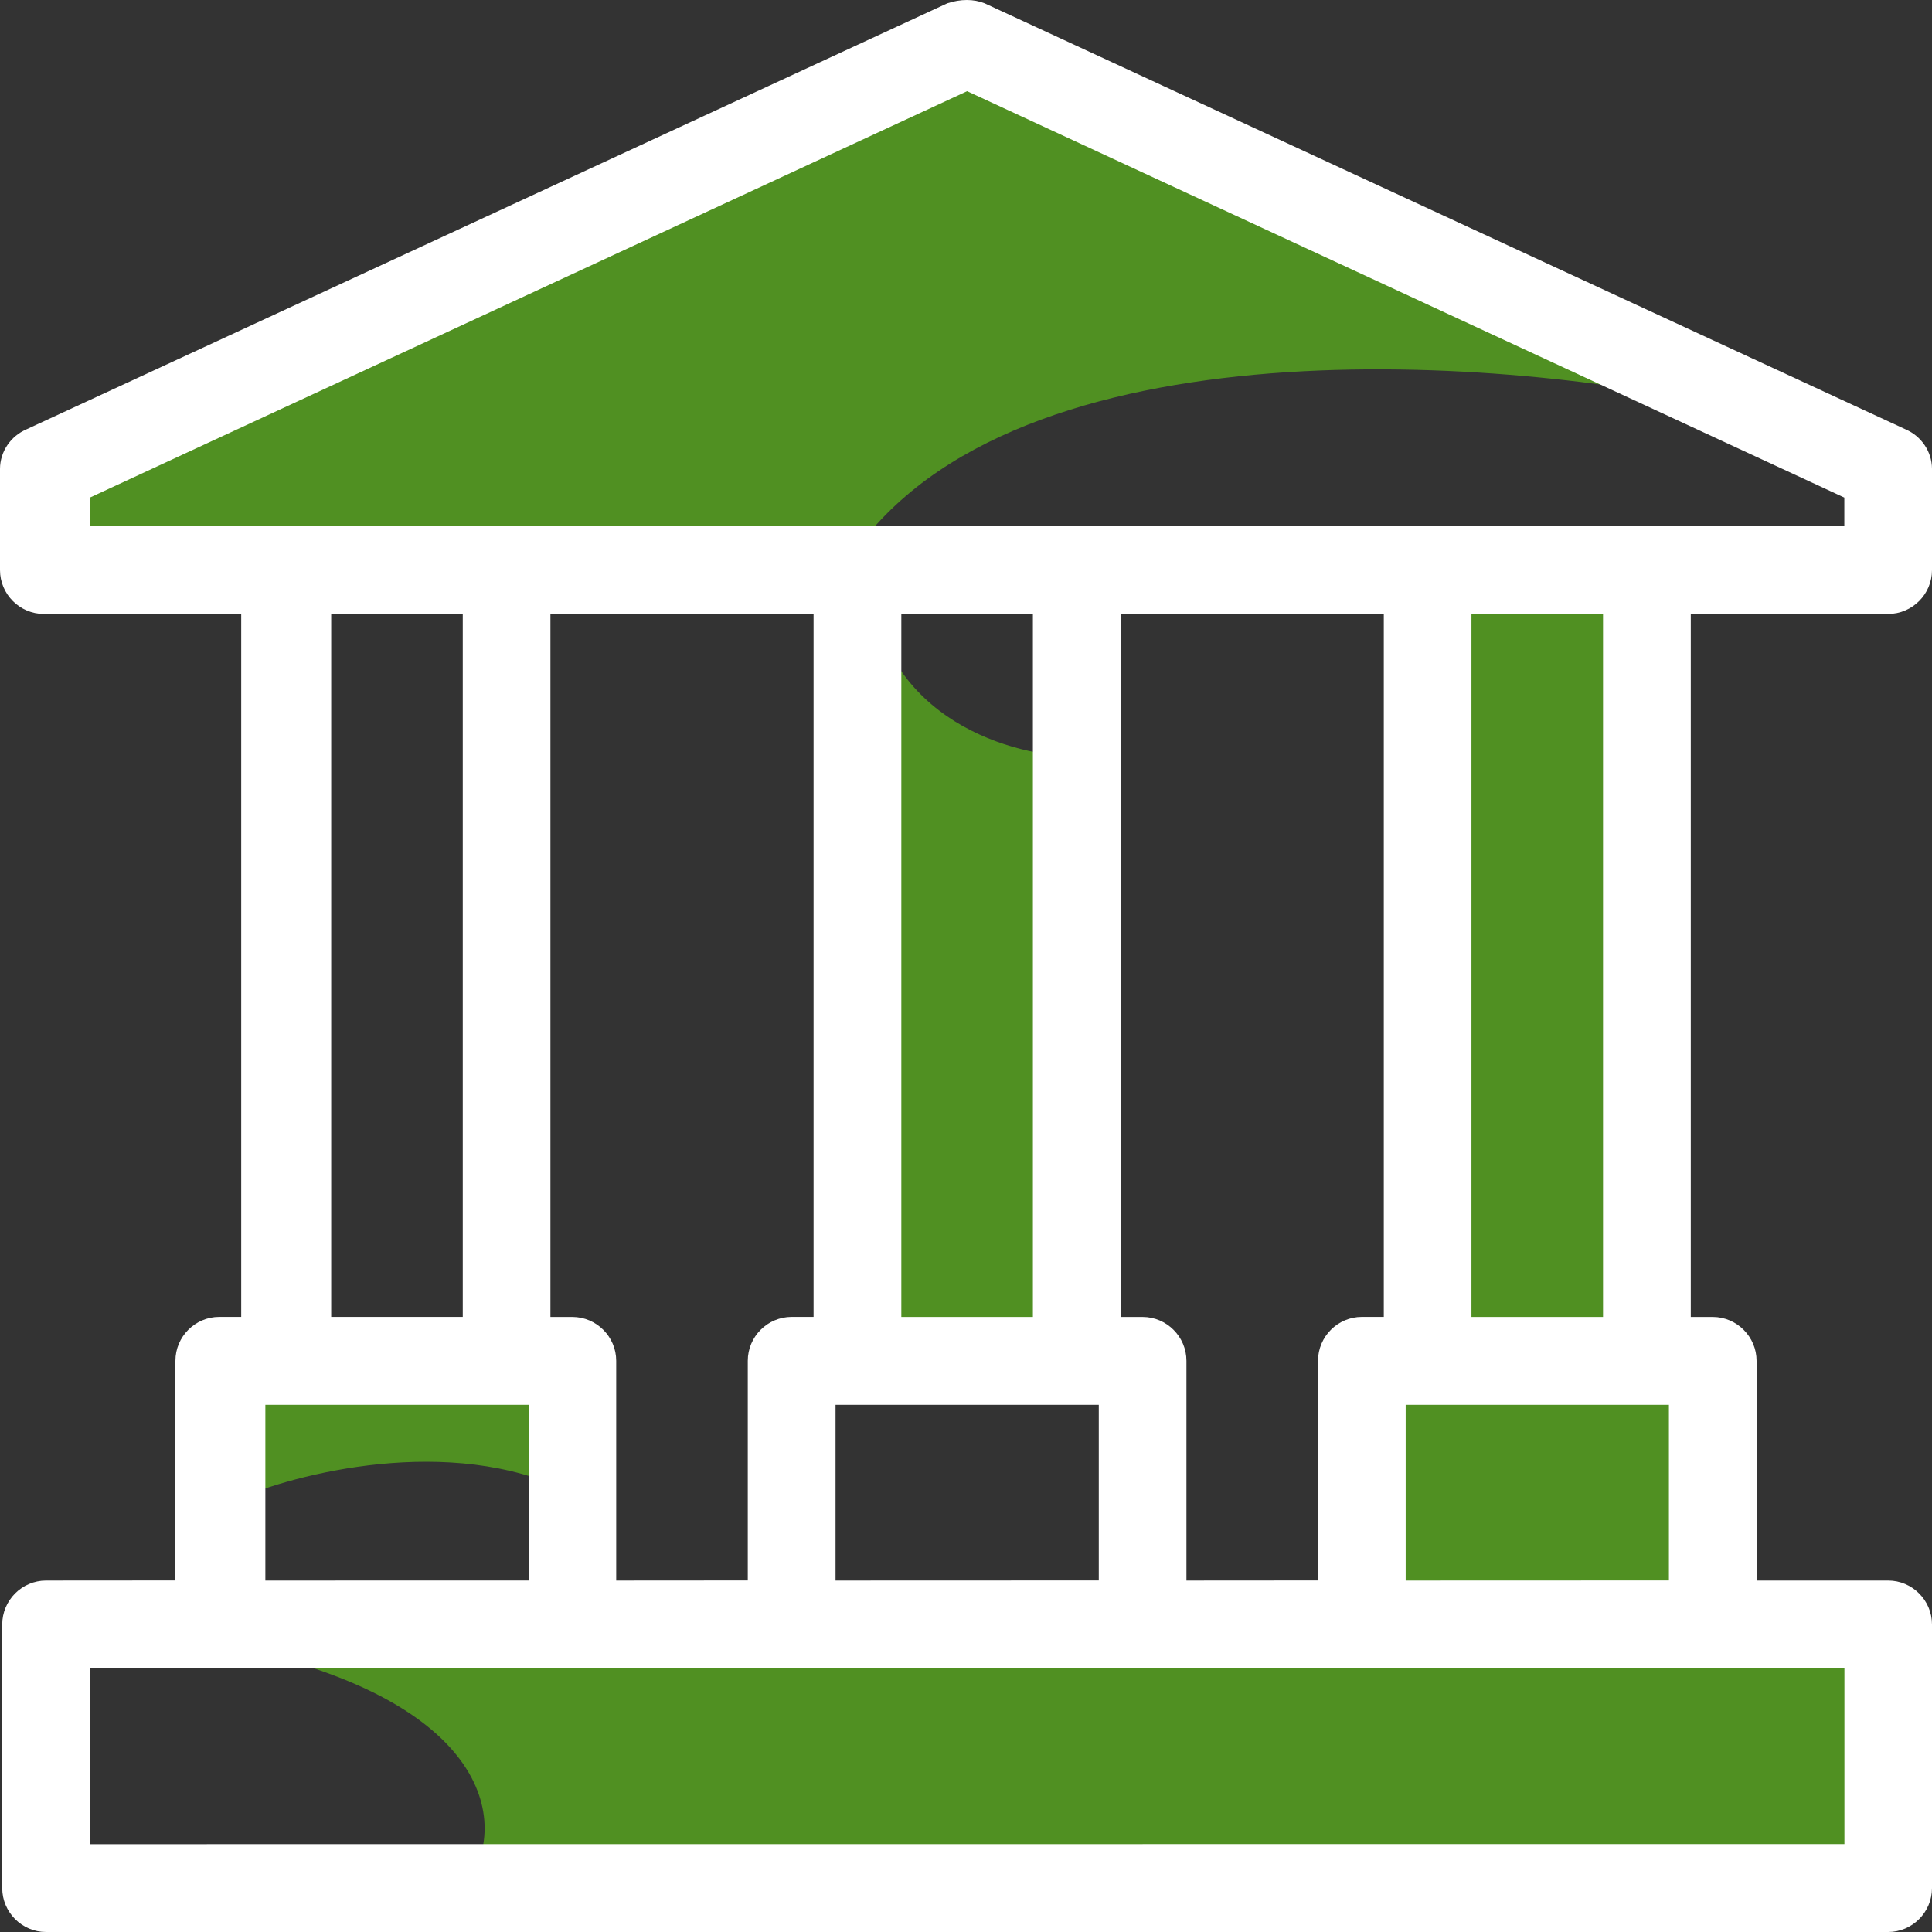
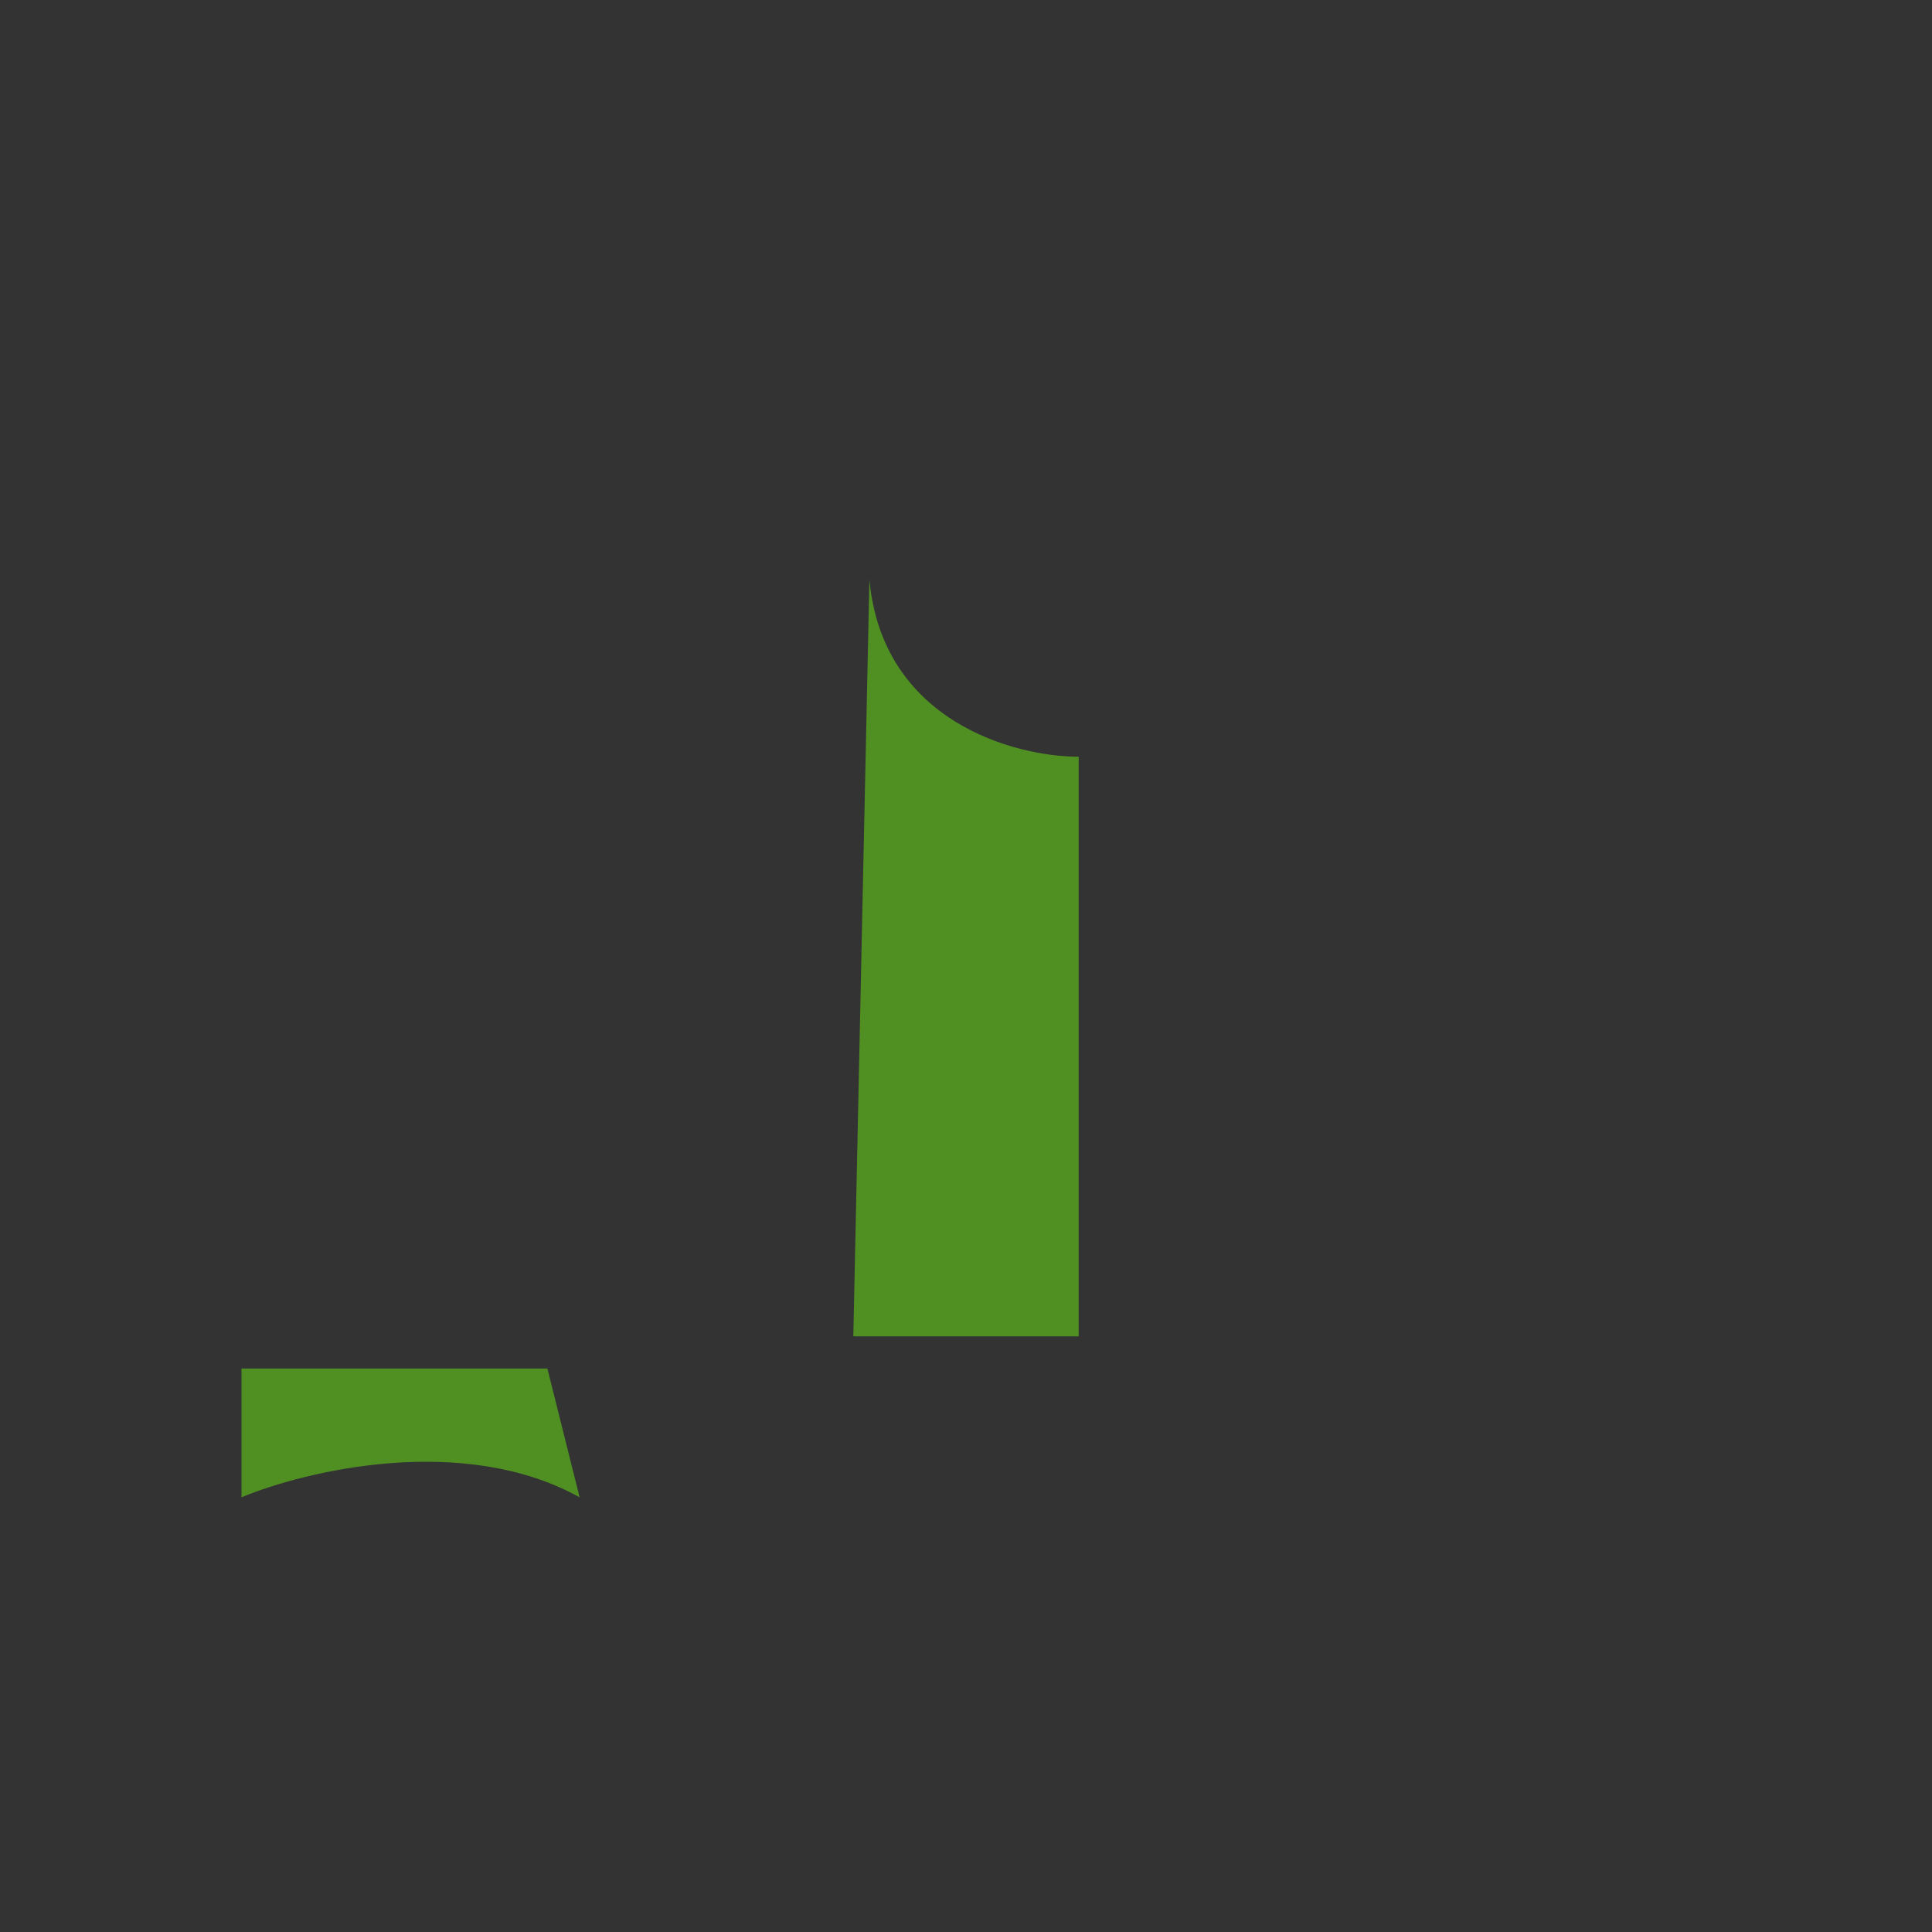
<svg xmlns="http://www.w3.org/2000/svg" width="40" height="40" viewBox="0 0 40 40" fill="none">
  <rect x="0" y="0" width="40" height="40" fill="#333333" stroke="none" />
-   <path d="M28 33.333V28.666H34.667V33.333H28Z" fill="#509022" />
  <path d="M5 31V28.334H11.333L12 31C9.6 29.667 6.333 30.445 5 31Z" fill="#509022" />
-   <path d="M29.333 27.666V12.333H34V27.666H29.333Z" fill="#509022" />
  <path d="M17.667 27.667L18 12C18.267 14.933 21 15.667 22.333 15.667V27.667H17.667Z" fill="#509022" />
-   <path d="M20 0.667L1 9.666L0.667 11.333L17.333 12C20.267 6.667 30.556 7.333 35.333 8.333L20 0.667Z" fill="#509022" />
-   <path d="M39 34H4.333C10.2 35.067 10.556 37.778 9.667 39H39V34Z" fill="#509022" />
-   <path d="M36.268 32.724V32.824H36.368H39.093C39.536 32.824 39.9 33.188 39.9 33.633V39.091C39.9 39.536 39.536 39.9 39.093 39.9H1.053V39.9H0.953C0.51 39.9 0.146 39.536 0.146 39.091V33.633C0.146 33.188 0.51 32.824 0.953 32.824H0.954L3.632 32.822L3.732 32.822V32.722V28.174C3.732 27.729 4.096 27.365 4.539 27.365H4.994H5.094V27.265V12.711V12.611H4.994H0.907C0.464 12.611 0.1 12.247 0.1 11.802V9.709C0.1 9.388 0.301 9.104 0.584 8.983L0.584 8.983L0.587 8.981L19.651 0.161C19.902 0.079 20.147 0.081 20.346 0.16L39.413 8.981L39.413 8.981L39.416 8.983C39.699 9.104 39.9 9.388 39.9 9.709V11.802C39.9 12.247 39.536 12.611 39.093 12.611H35.006H34.906V12.711V27.266V27.366H35.006H35.461C35.904 27.366 36.268 27.731 36.268 28.175V32.724ZM24.464 32.724V32.824L24.564 32.824L27.288 32.822L27.388 32.822V32.722V28.174C27.388 27.729 27.752 27.365 28.196 27.365H28.65H28.75V27.265V12.711V12.611H28.65H23.202H23.102V12.711V27.266V27.366H23.202H23.656C24.1 27.366 24.464 27.731 24.464 28.175V32.724ZM12.658 32.724V32.824L12.758 32.824L15.482 32.822L15.582 32.822V32.722V28.174C15.582 27.729 15.946 27.365 16.39 27.365H16.844H16.944V27.265V12.711V12.611H16.844H11.396H11.296V12.711V27.266V27.366H11.396H11.85C12.294 27.366 12.658 27.731 12.658 28.175V32.724ZM21.385 27.366H21.485V27.266V12.711V12.611H21.385H18.661H18.561V12.711V27.266V27.366H18.661H21.385ZM17.299 28.985H17.199V29.084V32.724V32.824L17.299 32.824L22.749 32.822L22.849 32.822V32.722V29.084V28.985H22.749H17.299ZM29.103 28.985H29.003V29.084V32.724V32.824L29.103 32.824L34.553 32.822L34.653 32.822V32.722V29.084V28.985H34.553H29.103ZM33.19 27.366H33.289V27.266V12.711V12.611H33.19H30.465H30.365V12.711V27.266V27.366H30.465H33.19ZM1.819 10.211L1.761 10.238V10.301V10.893V10.993H1.861H38.185H38.285V10.893V10.301V10.238L38.227 10.211L20.065 1.797L20.023 1.777L19.981 1.797L1.819 10.211ZM6.857 12.611H6.757V12.711V27.265V27.365H6.857H9.581H9.681V27.265V12.711V12.611H9.581H6.857ZM5.494 28.985H5.394V29.085V32.724V32.824L5.494 32.824L10.945 32.823L11.045 32.823V32.723V29.085V28.985H10.945H5.494ZM1.861 34.442H1.761V34.542V38.182V38.282L1.861 38.282L38.187 38.28L38.287 38.28V38.18V34.542V34.442H38.187H1.861Z" fill="white" stroke="white" stroke-width="0.2" />
</svg>